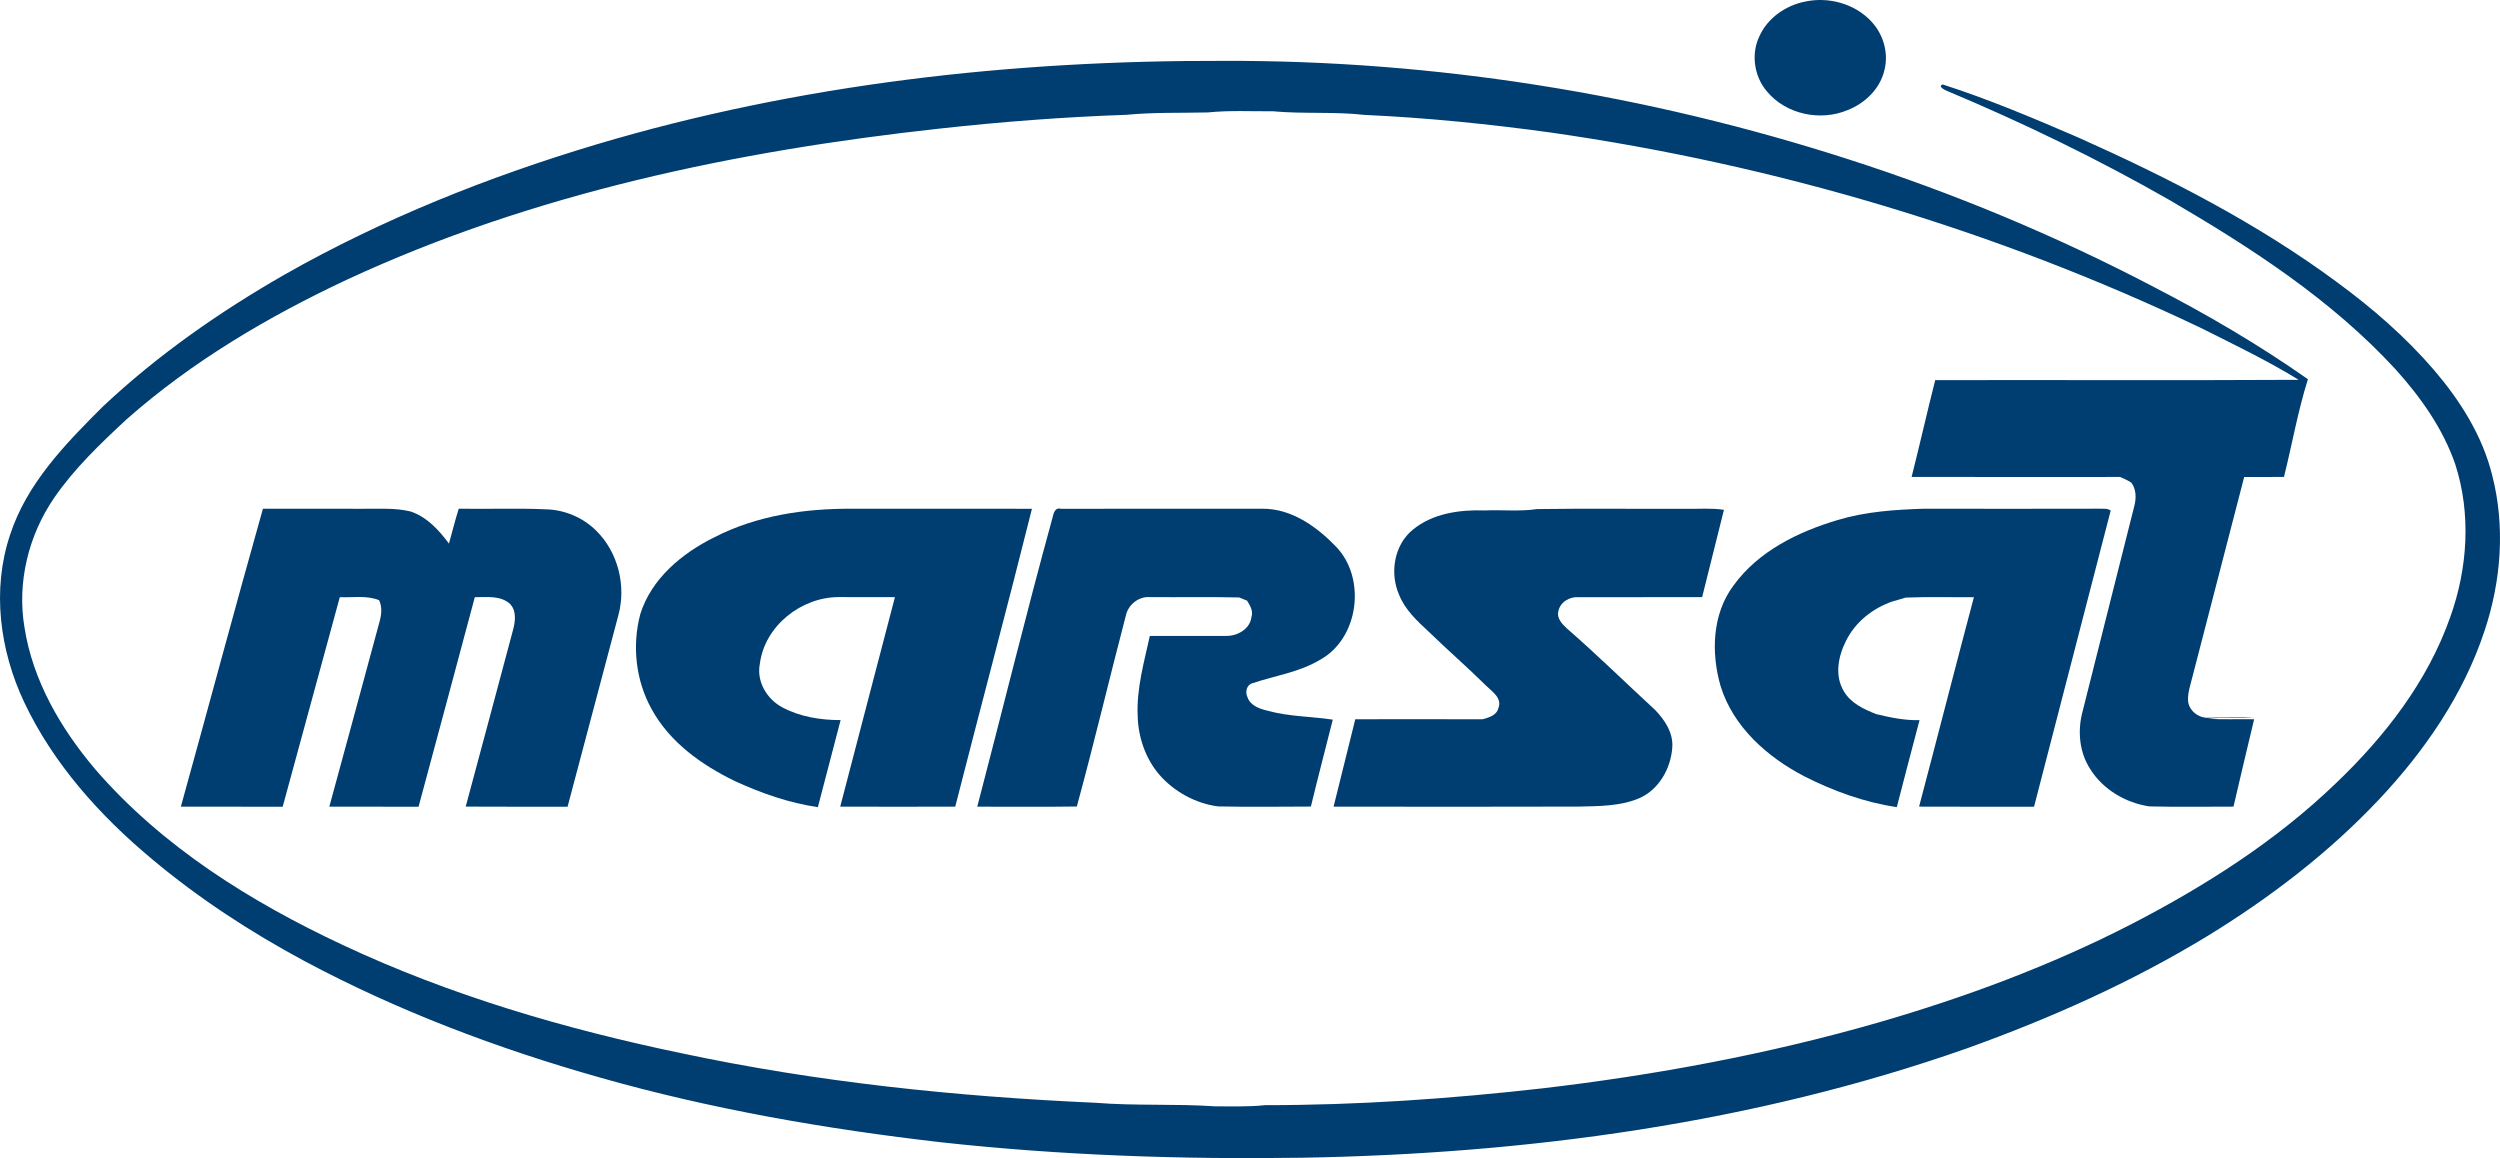
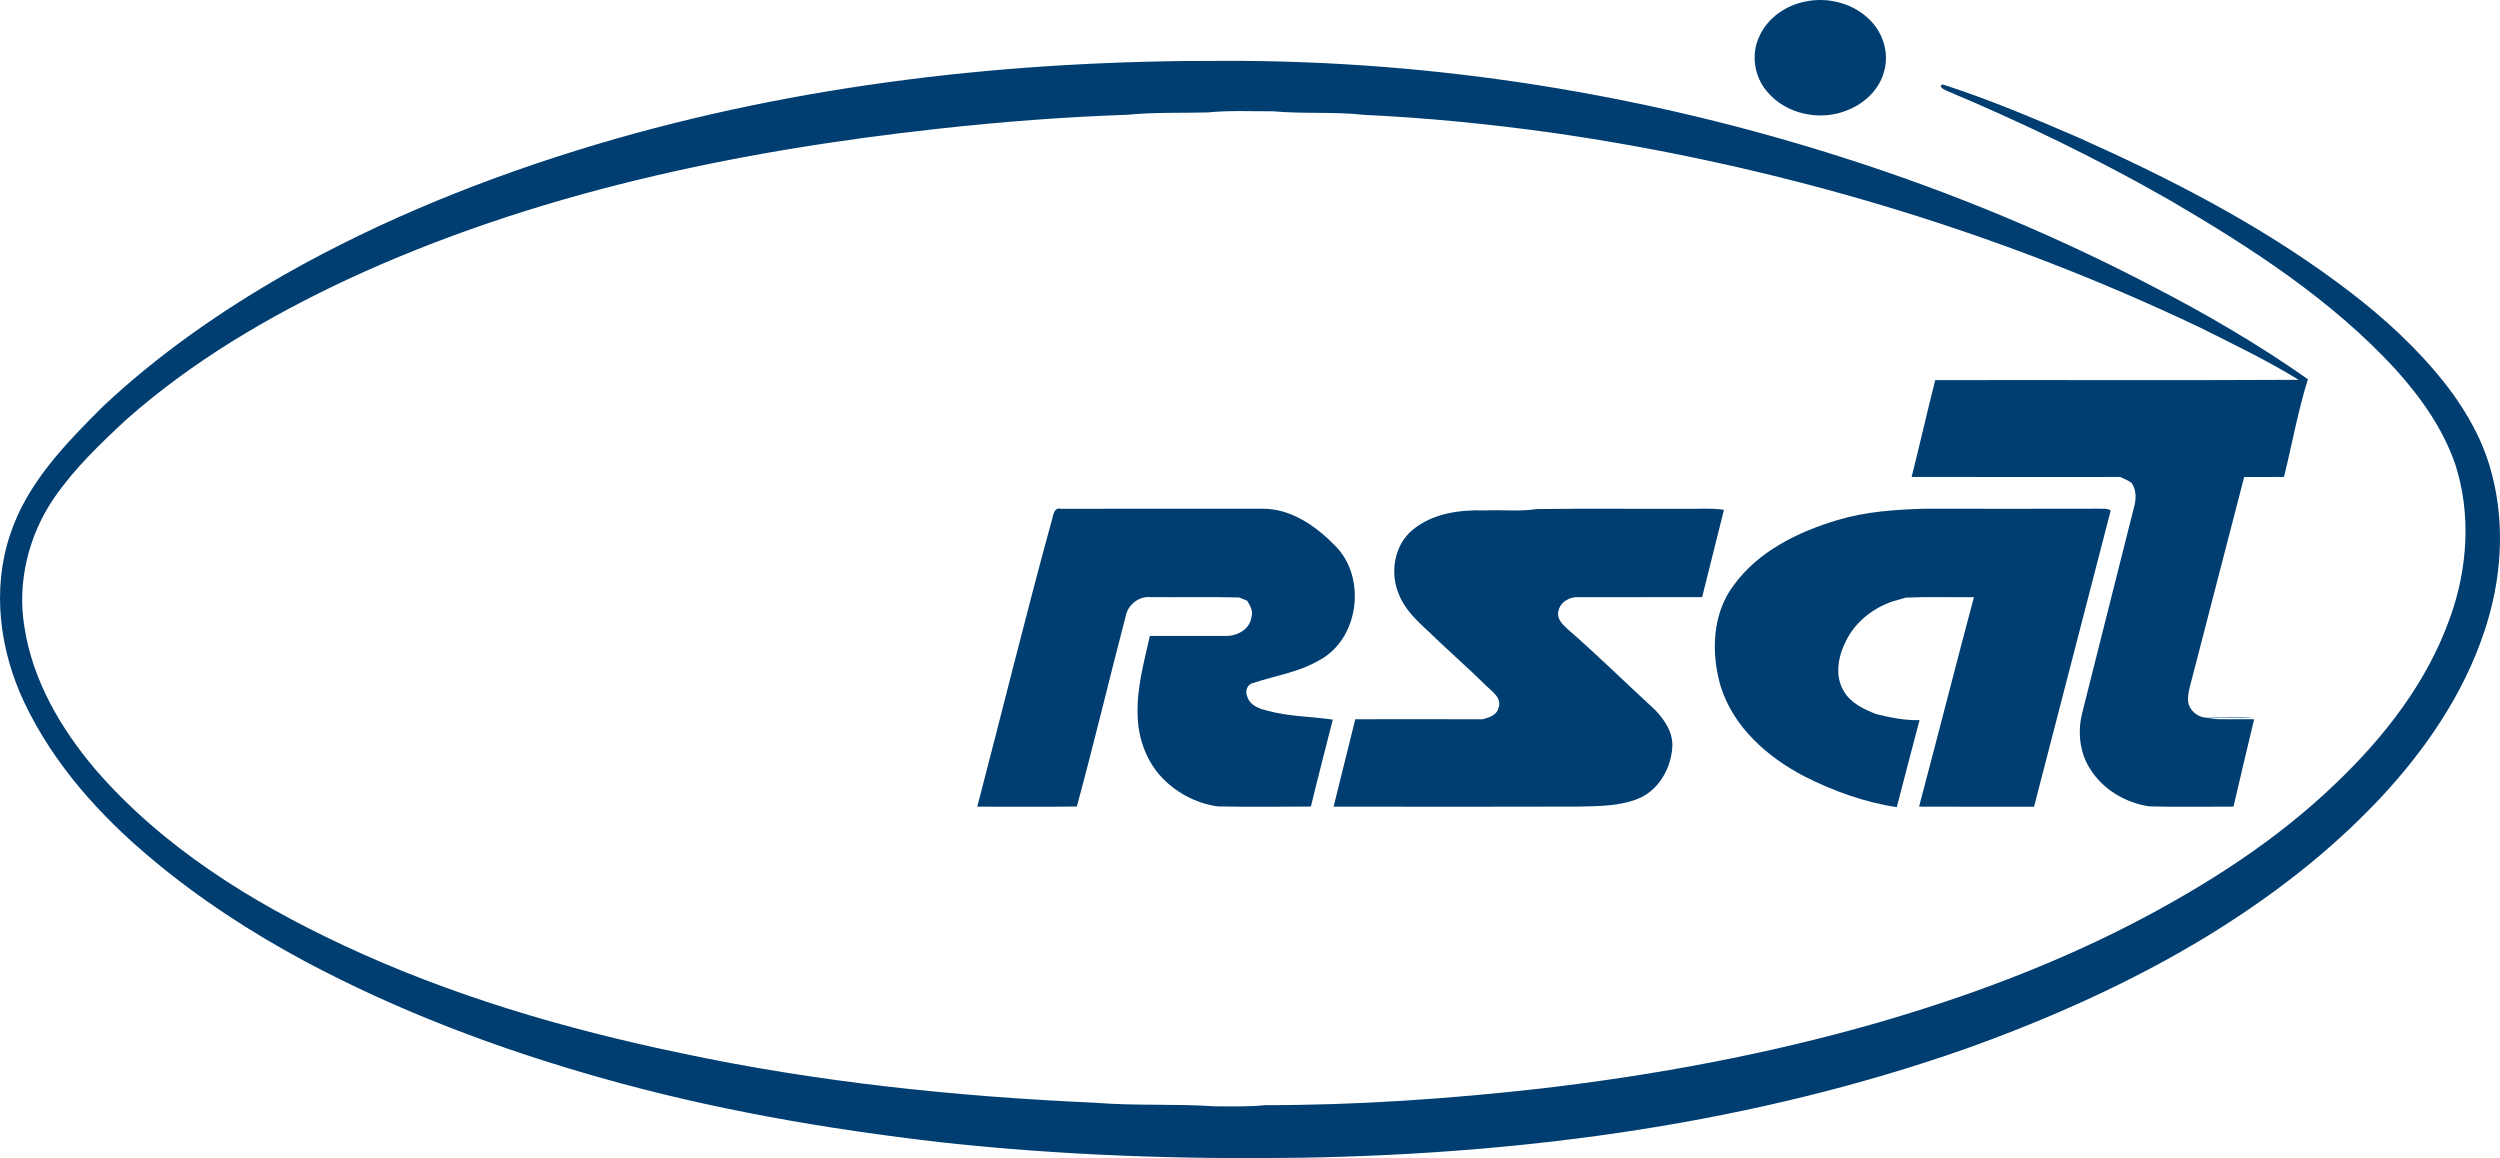
<svg xmlns="http://www.w3.org/2000/svg" version="1.1" id="Layer_1" x="0px" y="0px" width="956.41px" height="443.059px" viewBox="0 0 956.41 443.059" enable-background="new 0 0 956.41 443.059" xml:space="preserve">
  <g>
    <path fill="#003E71" d="M690.558,0.608c8.92-1.921,18.87,0.75,25.188,7.43c4.69,4.88,6.88,12.17,5.17,18.771   c-1.62,7.08-7.37,12.66-14,15.271c-10.438,4.45-23.729,1.689-31.01-7.17c-4.81-5.681-6.07-14.141-2.89-20.899   C676.117,6.948,683.098,2.087,690.558,0.608z" />
    <path fill="#003E71" d="M228.017,55.297c77.7-23.181,159.101-32.261,240.001-32.011c81.04-0.279,162.04,12.79,239.148,37.66   c40.062,12.899,79.07,29.09,116.37,48.609c20.51,10.58,40.5,22.24,59.392,35.521c-3.852,12.24-6.062,24.94-9.16,37.39   c-5.08,0.021-10.15,0.012-15.22,0.012c-6.61,25.5-13.182,51.01-19.812,76.5c-0.72,2.97-1.8,5.93-1.67,9.02   c0.25,3.97,4.22,6.891,8.08,6.58c5.7-0.13,11.41-0.3,17.13-0.14c-5.87,0.38-11.78-0.142-17.63,0.56   c5.9,0.312,11.8,0.062,17.71,0.16c-2.66,11.14-5.32,22.28-7.9,33.43c-10.729-0.01-21.47,0.182-32.188-0.09   c-9.021-1.33-17.74-6.438-22.602-14.26c-4.108-6.271-4.89-14.271-3.1-21.44c6.64-26.528,13.38-53.02,20.03-79.541   c0.688-2.858,0.62-6.148-1.19-8.58c-1.35-0.93-2.858-1.54-4.318-2.21c-26.592,0.012-53.182,0.04-79.771-0.02   c3.12-12.311,5.9-24.71,9.03-37.021c46.35-0.101,92.7,0.141,139.05-0.12c-12.08-7.439-24.92-13.58-37.6-19.939   c-78.359-37.32-162.52-62.34-248.409-74.65c-23.66-3.261-47.46-5.67-71.32-6.761c-11.66-1.311-23.43-0.311-35.1-1.39   c-8.29,0.069-16.62-0.41-24.892,0.449c-10.33,0.25-20.71-0.109-31,0.899c-24.09,0.83-48.13,2.681-72.08,5.33   c-77.51,8.511-155.1,24.721-226.16,57.689c-30.2,14.15-59.28,31.29-84.35,53.431c-10.03,9.3-20.03,18.83-27.81,30.16   c-9.78,14.28-14.2,32.3-11.32,49.43c3.15,20.431,13.94,38.84,27.14,54.41c25.62,29.62,59.55,50.729,94.72,67.19   c41.03,19.25,84.801,32.05,129.08,41.289c52.19,11.141,105.431,16.659,158.681,19.029c15.319,1.25,30.729,0.32,46.05,1.38   c6.31-0.05,12.63,0.23,18.92-0.46c35.47,0.03,70.89-2.438,106.12-6.43c43.36-5.09,86.45-13.09,128.43-25.16   c33.4-9.67,66.17-21.84,97.12-37.77c28.12-14.551,55.2-31.78,78.07-53.84c18.688-17.842,35.06-38.921,43.688-63.512   c6.7-18.66,8.052-39.56,1.892-58.55c-4.71-13.62-13.2-25.569-22.771-36.199c-24.5-26.641-55.22-46.511-86.26-64.66   c-27.55-15.771-56.16-29.649-85.43-41.92c-0.761-0.311-3.642-1.689-1.61-2.45c17.71,5.689,34.89,12.971,51.97,20.34   c34.49,15.41,68.381,32.771,98.84,55.271c13.522,9.912,26.272,20.972,37.213,33.702c9.988,11.681,18.46,25.09,22.188,40.14   c5.062,19.58,3.48,40.491-2.91,59.571c-8.04,24.38-22.91,45.98-40.398,64.55c-19.262,20.45-41.771,37.62-65.682,52.261   c-28.97,17.631-60.08,31.489-91.96,42.931c-81.55,28.71-168.25,40.358-254.408,41.84c-46.07,0.68-92.212-0.88-138.03-5.91   c-44.03-5.068-87.881-12.64-130.54-24.778c-39.021-11.04-77.221-25.432-113.02-44.562c-20.6-11.07-40.3-23.9-58.24-38.93   c-19.95-16.63-37.84-36.5-49-60.15c-9.31-19.74-12.41-43.03-5.36-63.979c6.4-19.69,21.26-34.892,35.6-49.171   c20.94-19.681,44.68-36.21,69.58-50.47C146.517,83.698,186.787,67.657,228.017,55.297z" />
-     <path fill="#003E71" d="M69.188,308.608c10.54-37.98,20.7-76.062,31.4-113.981c12.82,0.04,25.65,0,38.469,0.011   c6.011,0.061,12.11-0.399,18,1.029c6.271,2.08,10.881,7.142,14.7,12.3c1.25-4.448,2.34-8.948,3.75-13.358   c11.13,0.21,22.28-0.271,33.4,0.24c7.1,0.188,14.01,3.09,19.08,8.068c8.42,8.221,11.66,21.09,8.59,32.401   c-6.45,24.438-12.96,48.87-19.44,73.3c-12.989-0.021-25.979,0.05-38.97-0.04c6.08-22.47,12.04-44.98,18.07-67.46   c0.92-3.37,1.49-7.56-1.29-10.25c-3.7-3.13-8.82-2.38-13.3-2.41c-7.12,26.73-14.33,53.44-21.521,80.16   c-11.38,0-22.76,0.02-34.14-0.01c6.46-23.512,12.76-47.05,19.16-70.57c0.79-2.78,1.159-5.74-0.12-8.43   c-4.79-1.92-10.021-0.94-15.03-1.15c-7.31,26.72-14.57,53.44-21.85,80.16C95.157,308.608,82.177,308.648,69.188,308.608z" />
-     <path fill="#003E71" d="M273.337,205.518c16.18-8.32,34.59-11,52.61-10.892c22.939,0.021,45.89,0.012,68.84,0.012   c-9.51,38.05-19.65,75.949-29.35,113.96c-14.671,0.04-29.341,0.028-44,0c7-26.7,13.899-53.44,20.93-80.142   c-7.14-0.01-14.271,0.01-21.41-0.03c-14.36-0.05-28.45,11-30.27,25.552c-1.341,6.738,2.689,13.46,8.56,16.608   c6.81,3.65,14.68,4.9,22.34,4.9c-2.899,11.1-5.81,22.2-8.7,33.3c-11.04-1.58-21.689-5.36-31.8-9.99   c-12.67-6.158-24.85-14.818-31.75-27.42c-6.13-10.95-7.609-24.358-4.38-36.45C249.197,221.348,260.967,211.617,273.337,205.518z" />
    <path fill="#003E71" d="M402.587,198.296c0.44-1.658,0.842-4.3,3.262-3.658c25.72,0,51.438,0.02,77.158-0.012   c10.962-0.09,20.58,6.74,27.91,14.3c11.95,12.08,9.03,35.411-6.06,43.571c-7.86,4.68-17.07,5.99-25.63,8.852   c-2.28,0.528-2.98,3.408-2,5.34c1.08,3.22,4.55,4.47,7.568,5.17c8.182,2.3,16.73,2.2,25.08,3.45   c-2.79,11.08-5.698,22.14-8.38,33.25c-11.85,0.05-23.71,0.188-35.56-0.052c-8.602-1.158-16.76-5.63-22.46-12.18   c-5.28-6.2-8.05-14.34-8.24-22.43c-0.48-10.42,2.44-20.55,4.65-30.62c9.71-0.021,19.42,0.02,29.14,0c4.36,0.08,9.2-2.602,9.74-7.28   c0.76-2.27-0.551-4.35-1.67-6.2c-1.03-0.398-2.04-0.81-3.04-1.229c-11.36-0.271-22.73-0.03-34.091-0.141   c-4.329-0.351-8.399,2.909-9.271,7.119c-6.36,24.302-12.13,48.78-18.74,72.99c-12.688,0.2-25.4,0.03-38.09,0.07   C383.487,271.848,392.518,234.927,402.587,198.296z" />
    <path fill="#003E71" d="M540.527,202.608c7.63-6.25,17.94-7.66,27.5-7.33c6.62-0.3,13.31,0.47,19.89-0.521   c19.012-0.27,38.03-0.04,57.04-0.108c4.852,0.1,9.74-0.352,14.562,0.39c-2.812,11.12-5.592,22.26-8.342,33.401   c-15.729,0.05-31.46-0.012-47.188,0.02c-3.43-0.29-7.16,1.852-7.812,5.392c-0.71,2.68,1.462,4.898,3.262,6.578   c11.568,10.052,22.488,20.812,33.76,31.182c3.7,3.83,6.97,8.77,6.56,14.33c-0.55,8.108-5.22,16.38-12.97,19.568   c-7.18,2.932-15.1,2.882-22.729,3.062c-31.302,0.09-62.59,0.07-93.88,0.02c2.828-11.13,5.488-22.29,8.3-33.43   c16.22-0.02,32.45-0.04,48.68,0.01c2.46-0.68,5.44-1.489,6.1-4.358c1.45-3.79-2.408-6.21-4.698-8.46   c-7.182-7.12-14.841-13.73-22.08-20.78c-4.36-4.05-8.91-8.26-11.182-13.9C531.577,219.348,533.277,208.497,540.527,202.608z" />
    <path fill="#003E71" d="M702.997,198.948c10.71-3.24,21.9-3.97,33.021-4.33c22.318,0.03,44.64,0.05,66.96-0.01   c1.49,0.1,3.18-0.25,4.5,0.71c-9.75,37.77-19.53,75.541-29.33,113.31c-14.66-0.028-29.32,0.04-43.98-0.04   c7.062-26.688,13.882-53.45,20.98-80.13c-8.72,0.09-17.44-0.21-26.15,0.17c-1.648,0.54-3.33,0.972-4.97,1.45   c-7.54,2.58-14.26,7.87-17.81,15.1c-2.98,5.83-4.44,13.342-0.842,19.24c2.63,4.61,7.67,6.91,12.4,8.78   c5.43,1.31,10.95,2.46,16.57,2.3c-2.95,11.08-5.82,22.19-8.7,33.29c-12.36-1.84-24.312-6.17-35.42-11.81   c-14.11-7.352-27.11-18.82-31.97-34.432c-3.7-12.698-3.271-27.64,4.93-38.56C672.627,210.898,687.888,203.448,702.997,198.948z" />
  </g>
</svg>